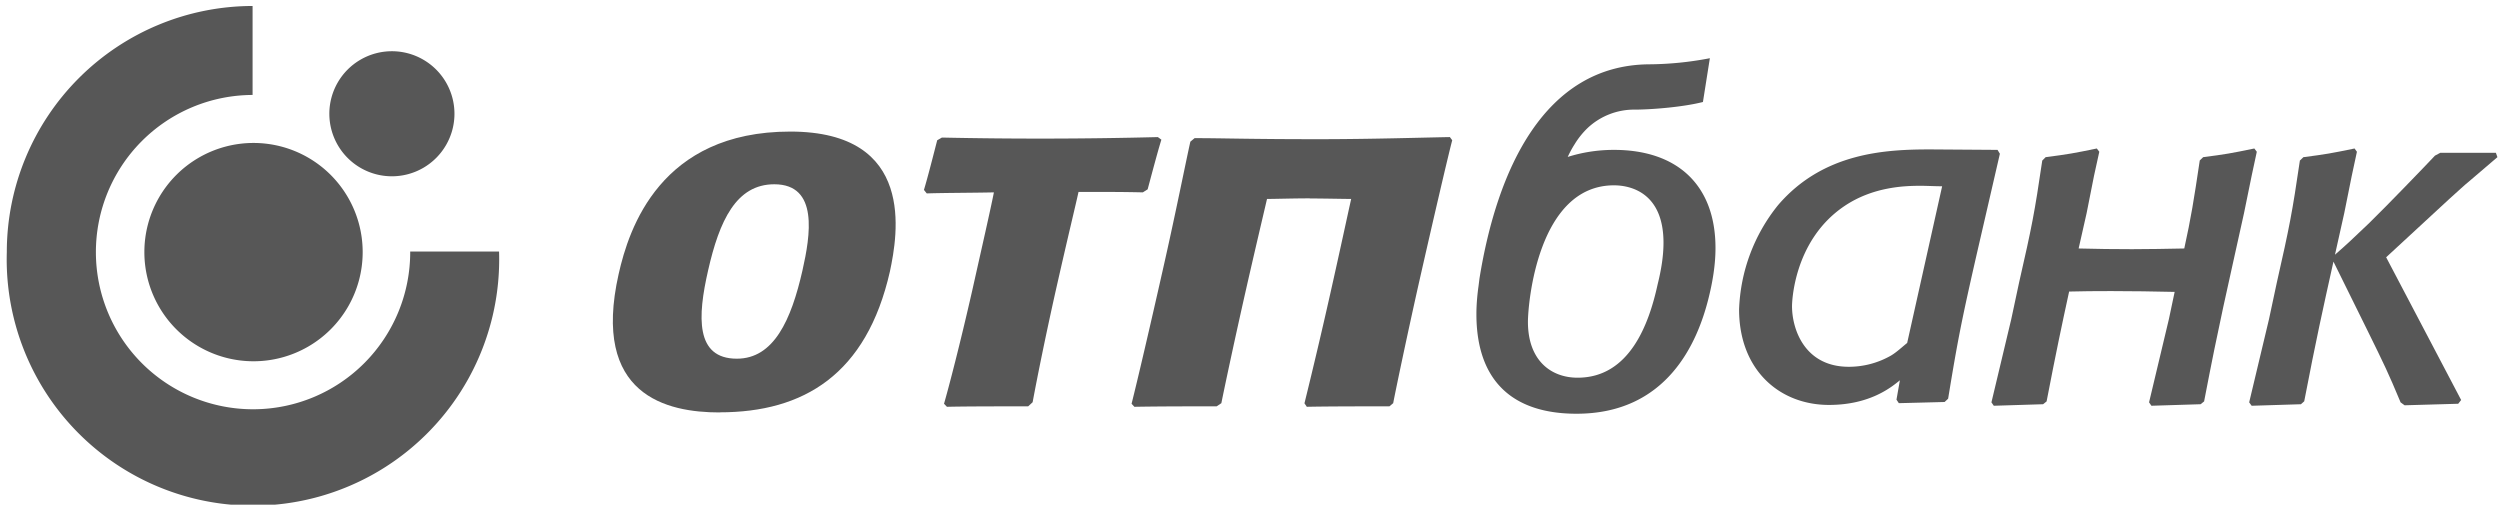
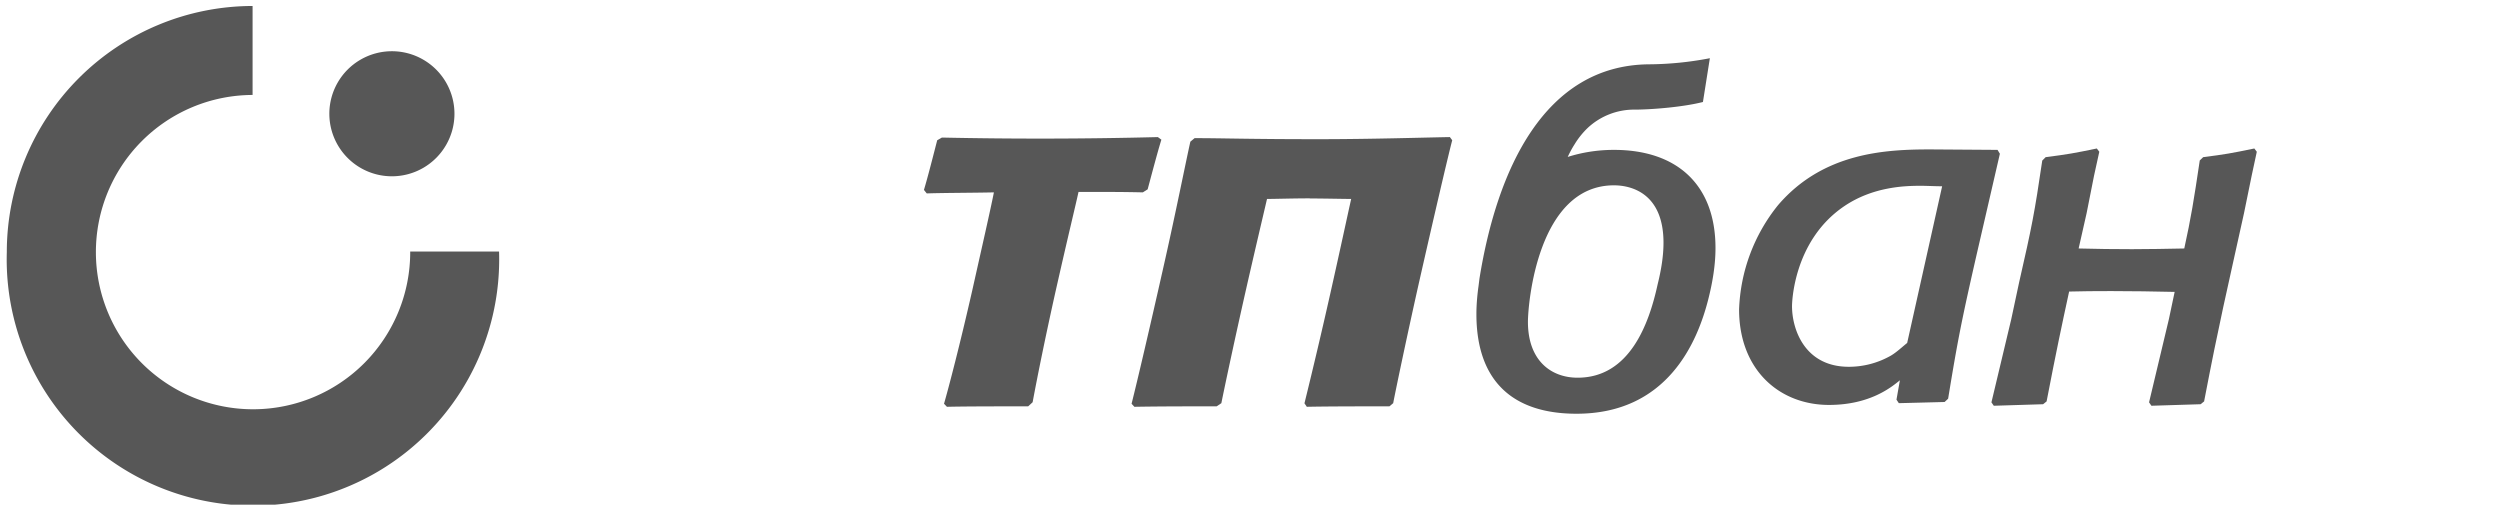
<svg xmlns="http://www.w3.org/2000/svg" xmlns:xlink="http://www.w3.org/1999/xlink" width="213" height="43" viewBox="0 0 213 43">
  <defs>
    <path id="y9doa" d="M1312.58 4625.48a20.97 20.97 0 0 1 20.94-20.97v7.58a13.39 13.39 0 1 0 13.43 13.34h7.57a20.98 20.98 0 1 1-41.94.05" />
-     <path id="y9dob" d="M1324.3 4625.48a9.3 9.3 0 1 1 18.6 0 9.3 9.3 0 0 1-18.6 0" />
    <path id="y9doc" d="M1340.06 4613.7a5.33 5.33 0 1 1 10.66-.01 5.33 5.33 0 0 1-10.66 0" />
    <path id="y9dod" d="M1503.84 4618.98l-.65 3.18c-1.52 6.92-2.08 9.15-3.4 16.04l-.3.24-4.19.13-.2-.29 1.69-7.09.49-2.32c-1.8-.04-3.6-.07-5.41-.07-1.4 0-2.48.01-3.58.04-.61 2.8-1.13 5.25-1.92 9.36l-.3.24-4.2.13-.2-.29 1.69-7.09.66-3.09c1.11-4.86 1.32-5.93 1.98-10.42l.29-.29c1.93-.25 2.38-.33 4.36-.74l.21.28-.45 2.05-.63 3.18-.68 3.01c1.52.04 3.03.06 4.55.06 1.61 0 2.67-.03 4.45-.06.58-2.64.81-4.08 1.32-7.5l.29-.28c1.93-.25 2.38-.33 4.36-.74l.21.28-.44 2.05" />
    <path id="y9doe" d="M1453.23 4628.23c.3-1.2.5-2.4.5-3.55 0-4.18-2.7-4.89-4.22-4.89-6.5 0-7.33 10.1-7.33 11.63 0 3.32 1.99 4.76 4.23 4.76 4.42 0 6.08-4.55 6.82-7.95m4.31 1.29c-.91 3.57-3.44 9.73-11.22 9.73-5.5 0-8.53-2.85-8.53-8.49 0-.72.06-1.53.18-2.38l.08-.64c1.5-9.33 5.55-18.17 14.42-18.26a28.2 28.2 0 0 0 5.21-.52l-.59 3.73c-1.64.42-4.25.64-5.76.65a5.79 5.79 0 0 0-4.1 1.6c-.44.43-.8.9-1.06 1.33-.27.42-.46.8-.6 1.1 1.18-.37 2.48-.6 3.94-.6 5.42 0 8.65 3.02 8.65 8.36 0 1.45-.25 2.94-.62 4.39" />
-     <path id="y9dof" d="M1510.94 4625.7c.99-.86 1.56-1.4 2.92-2.7 1.44-1.4 4.94-5.03 5.6-5.74l.45-.24h4.74l.13.37-2.27 1.94c-.66.54-1.07.95-1.85 1.64l-5.36 4.95 6.39 12.16-.25.32-4.57.13-.34-.25c-1.07-2.56-1.35-3.13-2.83-6.14l-2.89-5.85c-.9 4.05-1.47 6.6-2.49 11.9l-.28.25-4.2.13-.21-.29 1.69-7.09.66-3.09c1.1-4.86 1.31-5.93 1.97-10.42l.3-.29c1.93-.25 2.38-.33 4.36-.74l.2.28-.44 2.05-.64 3.18-.79 3.54" />
    <path id="y9dog" d="M1474.49 4633.22c-.46.37-.9.79-1.37 1.07a7.22 7.22 0 0 1-3.6.96c-3.76 0-4.84-3.19-4.84-5.17 0-.2.08-5.54 4.43-8.5 2.44-1.66 5.13-1.75 6.5-1.75.62 0 1.24.04 1.86.04l-2.98 13.35zm7.9-16.12l-.2-.33-5.71-.04c-3.81 0-9.15.25-13 4.76a14.97 14.97 0 0 0-3.31 8.87c0 5.16 3.44 8.14 7.66 8.14 3.51 0 5.34-1.53 6.04-2.1l-.29 1.65.2.3 3.9-.1.3-.28c.81-4.93 1.1-6.49 2.56-12.85z" />
-     <path id="y9doh" d="M1373.31 4639.14c-4.48 0-10.94-1.43-8.6-11.8.87-3.88 3.56-12.13 14.62-12.13 10.75 0 9.15 8.81 8.49 11.92-1.99 8.77-7.34 12-14.5 12zm1.47-4.58c3.15 0 4.63-3.29 5.59-7.52.67-2.97 1.4-7.34-2.4-7.34-3.25 0-4.68 3.11-5.64 7.34-.9 3.93-1.1 7.52 2.45 7.52z" />
    <path id="y9doi" d="M1399.6 4638.62c-2.08 0-5.49 0-6.92.04l-.25-.26c.4-1.38 1.37-5.1 2.4-9.63.82-3.67 1.56-6.9 1.85-8.38-1.74.04-4.42.04-5.72.09l-.24-.3c.34-1.13.83-3.07 1.13-4.23l.4-.23a394.59 394.59 0 0 0 18.4-.04l.3.22c-.32 1.03-.88 3.15-1.17 4.23l-.41.26c-1.7-.04-3-.04-5.48-.04-.2.94-.88 3.71-1.99 8.63-.83 3.72-1.52 7.13-1.92 9.29l-.38.35" />
    <path id="y9doj" d="M1423.59 4620.9c-1.39 0-2.95.05-3.64.05-.22.95-1.06 4.5-1.84 7.94-.92 4.07-1.73 7.87-2.05 9.46l-.4.27c-2.12 0-4.84 0-7.01.04l-.24-.26c.45-1.77 1.58-6.6 2.66-11.4 1.1-4.84 2.04-9.59 2.35-10.93l.36-.3c2.33 0 4.69.09 10.48.09 4.53 0 8.92-.14 11.27-.18l.2.27c-.31 1.16-1.61 6.73-2.86 12.25-1 4.46-1.93 8.9-2.17 10.15l-.32.27c-1.85 0-5.26 0-7.04.04l-.2-.3a464 464 0 0 0 2.2-9.34c.74-3.28 1.49-6.77 1.78-8.07-.7 0-2.23-.04-3.53-.04" />
  </defs>
  <g>
    <g transform="translate(-1312 -4604)">
      <use fill="#575757" xlink:href="#y9doa" />
    </g>
    <g transform="translate(-1312 -4604)">
      <use fill="#575757" xlink:href="#y9dob" />
    </g>
    <g transform="translate(-1312 -4604)">
      <use fill="#575757" xlink:href="#y9doc" />
    </g>
    <g transform="translate(-1312 -4604)">
      <use fill="#575757" xlink:href="#y9dod" />
    </g>
    <g transform="translate(-1312 -4604)">
      <use fill="#575757" xlink:href="#y9doe" />
    </g>
    <g transform="translate(-1312 -4604)">
      <use fill="#575757" xlink:href="#y9dof" />
    </g>
    <g transform="translate(-1312 -4604)">
      <use fill="#575757" xlink:href="#y9dog" />
    </g>
    <g transform="translate(-1312 -4604)">
      <use fill="#575757" xlink:href="#y9doh" />
    </g>
    <g transform="translate(-1312 -4604)">
      <use fill="#575757" xlink:href="#y9doi" />
    </g>
    <g transform="translate(-1312 -4604)">
      <use fill="#575757" xlink:href="#y9doj" />
    </g>
  </g>
</svg>